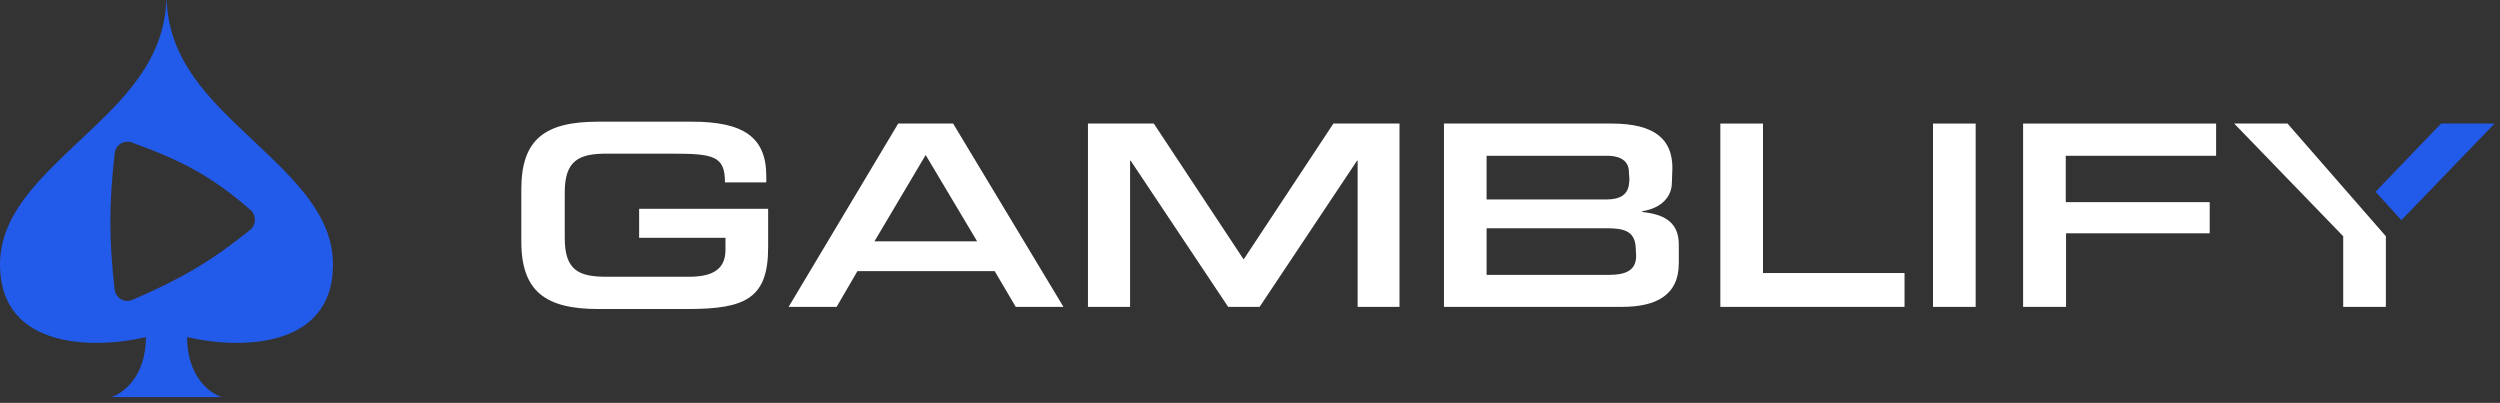
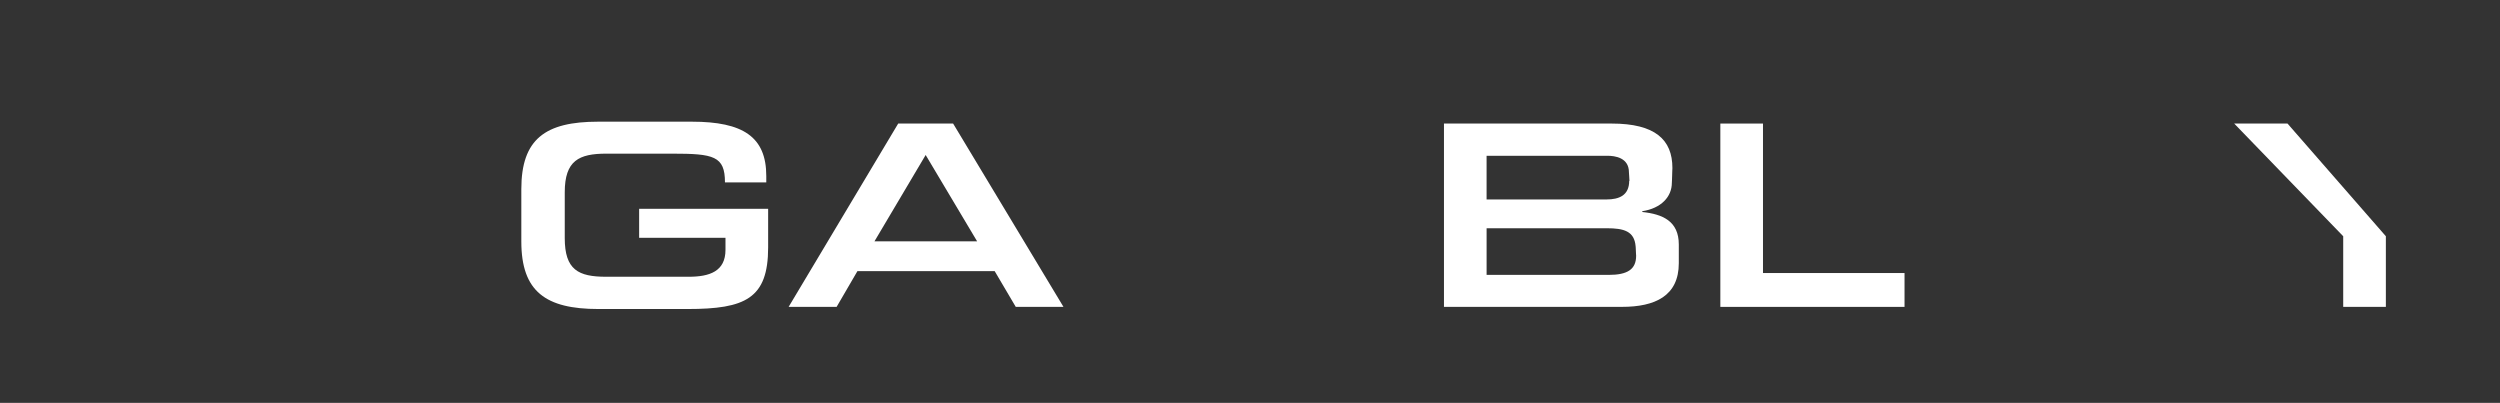
<svg xmlns="http://www.w3.org/2000/svg" width="211" height="34" viewBox="0 0 211 34" fill="none">
  <rect x="0" y="0" width="211" height="34" fill="#333333" stroke="none" />
  <path d="M58.038 26.081H50.501C46.07 26.081 44 24.618 44 20.389V15.959C44 11.731 46.025 10.27 50.478 10.27H58.398C62.717 10.27 64.674 11.552 64.674 14.857V15.397H61.187C61.187 13.17 60.242 12.968 56.732 12.968H51.175C48.858 12.968 47.665 13.553 47.665 16.229V20.097C47.665 22.774 48.813 23.358 51.152 23.358H58.127C59.882 23.358 61.231 22.908 61.231 21.085V20.073H53.943V17.622H64.831V20.883C64.831 25.203 62.897 26.081 58.037 26.081H58.038Z" fill="white" />
  <path d="M85.729 25.899L83.952 22.885H72.366L70.611 25.899H66.561L75.808 10.428H80.443L89.757 25.901H85.73L85.729 25.899ZM78.126 13.081L73.806 20.366H82.468L78.126 13.081Z" fill="white" />
-   <path d="M114.584 25.899V13.554H114.54L106.31 25.901H103.657L95.424 13.554H95.379V25.901H91.824V10.428H97.381L104.963 21.896L112.539 10.428H118.118V25.901H114.584V25.899Z" fill="white" />
  <path d="M136.898 25.899H121.871V10.428H136.021C139.688 10.428 141.151 11.778 141.151 14.184C141.151 14.296 141.128 14.566 141.128 14.836C141.128 15.082 141.105 15.331 141.105 15.42C141.105 16.611 140.205 17.579 138.609 17.826V17.892C140.319 18.073 141.691 18.657 141.691 20.635V22.21C141.691 24.977 139.688 25.899 136.9 25.899H136.898ZM137.527 15.283C137.527 15.126 137.482 14.631 137.482 14.542C137.482 13.306 136.312 13.147 135.66 13.147H125.468V16.834H135.592C136.649 16.834 137.504 16.496 137.504 15.26L137.526 15.282L137.527 15.283ZM138.068 21.176C138.068 20.996 138.045 20.793 138.045 20.771C137.932 19.511 137.056 19.264 135.616 19.264H125.469V23.201H135.772C137.37 23.201 138.09 22.728 138.09 21.58C138.09 21.512 138.068 21.355 138.068 21.176Z" fill="white" />
  <path d="M145.197 25.899V10.428H148.796V23.044H160.742V25.901H145.197V25.899Z" fill="white" />
-   <path d="M163.146 25.899V10.428H166.746V25.901H163.146V25.899Z" fill="white" />
-   <path d="M174.35 13.148V17.06H186.499V19.691H174.373V25.899H170.75V10.428H187.039V13.148H174.35Z" fill="white" />
  <path d="M188.566 10.428L197.767 19.939V25.899H201.367V19.939L193.066 10.428H188.566Z" fill="white" />
-   <path d="M210.545 10.428H206.024L200.495 16.184L202.675 18.584L210.545 10.428Z" fill="#225AE9" />
-   <path fill-rule="evenodd" clip-rule="evenodd" d="M14.053 0C14.047 0 14.043 0.004 14.043 0.01C13.837 5.158 10.415 8.386 7.002 11.607C6.814 11.783 6.627 11.96 6.44 12.138C3.132 15.272 0 18.241 0 22.339C0 29.604 8.21 29.438 12.316 28.447C12.316 31.79 10.368 33.215 9.395 33.51H14.053H18.71C17.737 33.215 15.789 31.79 15.789 28.447C19.895 29.438 28.105 29.604 28.105 22.339C28.105 18.241 24.973 15.272 21.666 12.138C21.479 11.96 21.291 11.783 21.104 11.607C17.69 8.386 14.268 5.158 14.062 0.01C14.062 0.004 14.058 0 14.053 0V0ZM9.669 24.416C9.196 20.142 9.196 17.238 9.678 12.944C9.757 12.235 10.463 11.787 11.123 12.026C15.15 13.486 17.736 14.753 21.141 17.72C21.654 18.168 21.635 18.981 21.105 19.408C17.678 22.17 15.139 23.594 11.172 25.31C10.503 25.6 9.751 25.152 9.669 24.416Z" fill="#225AE9" />
</svg>